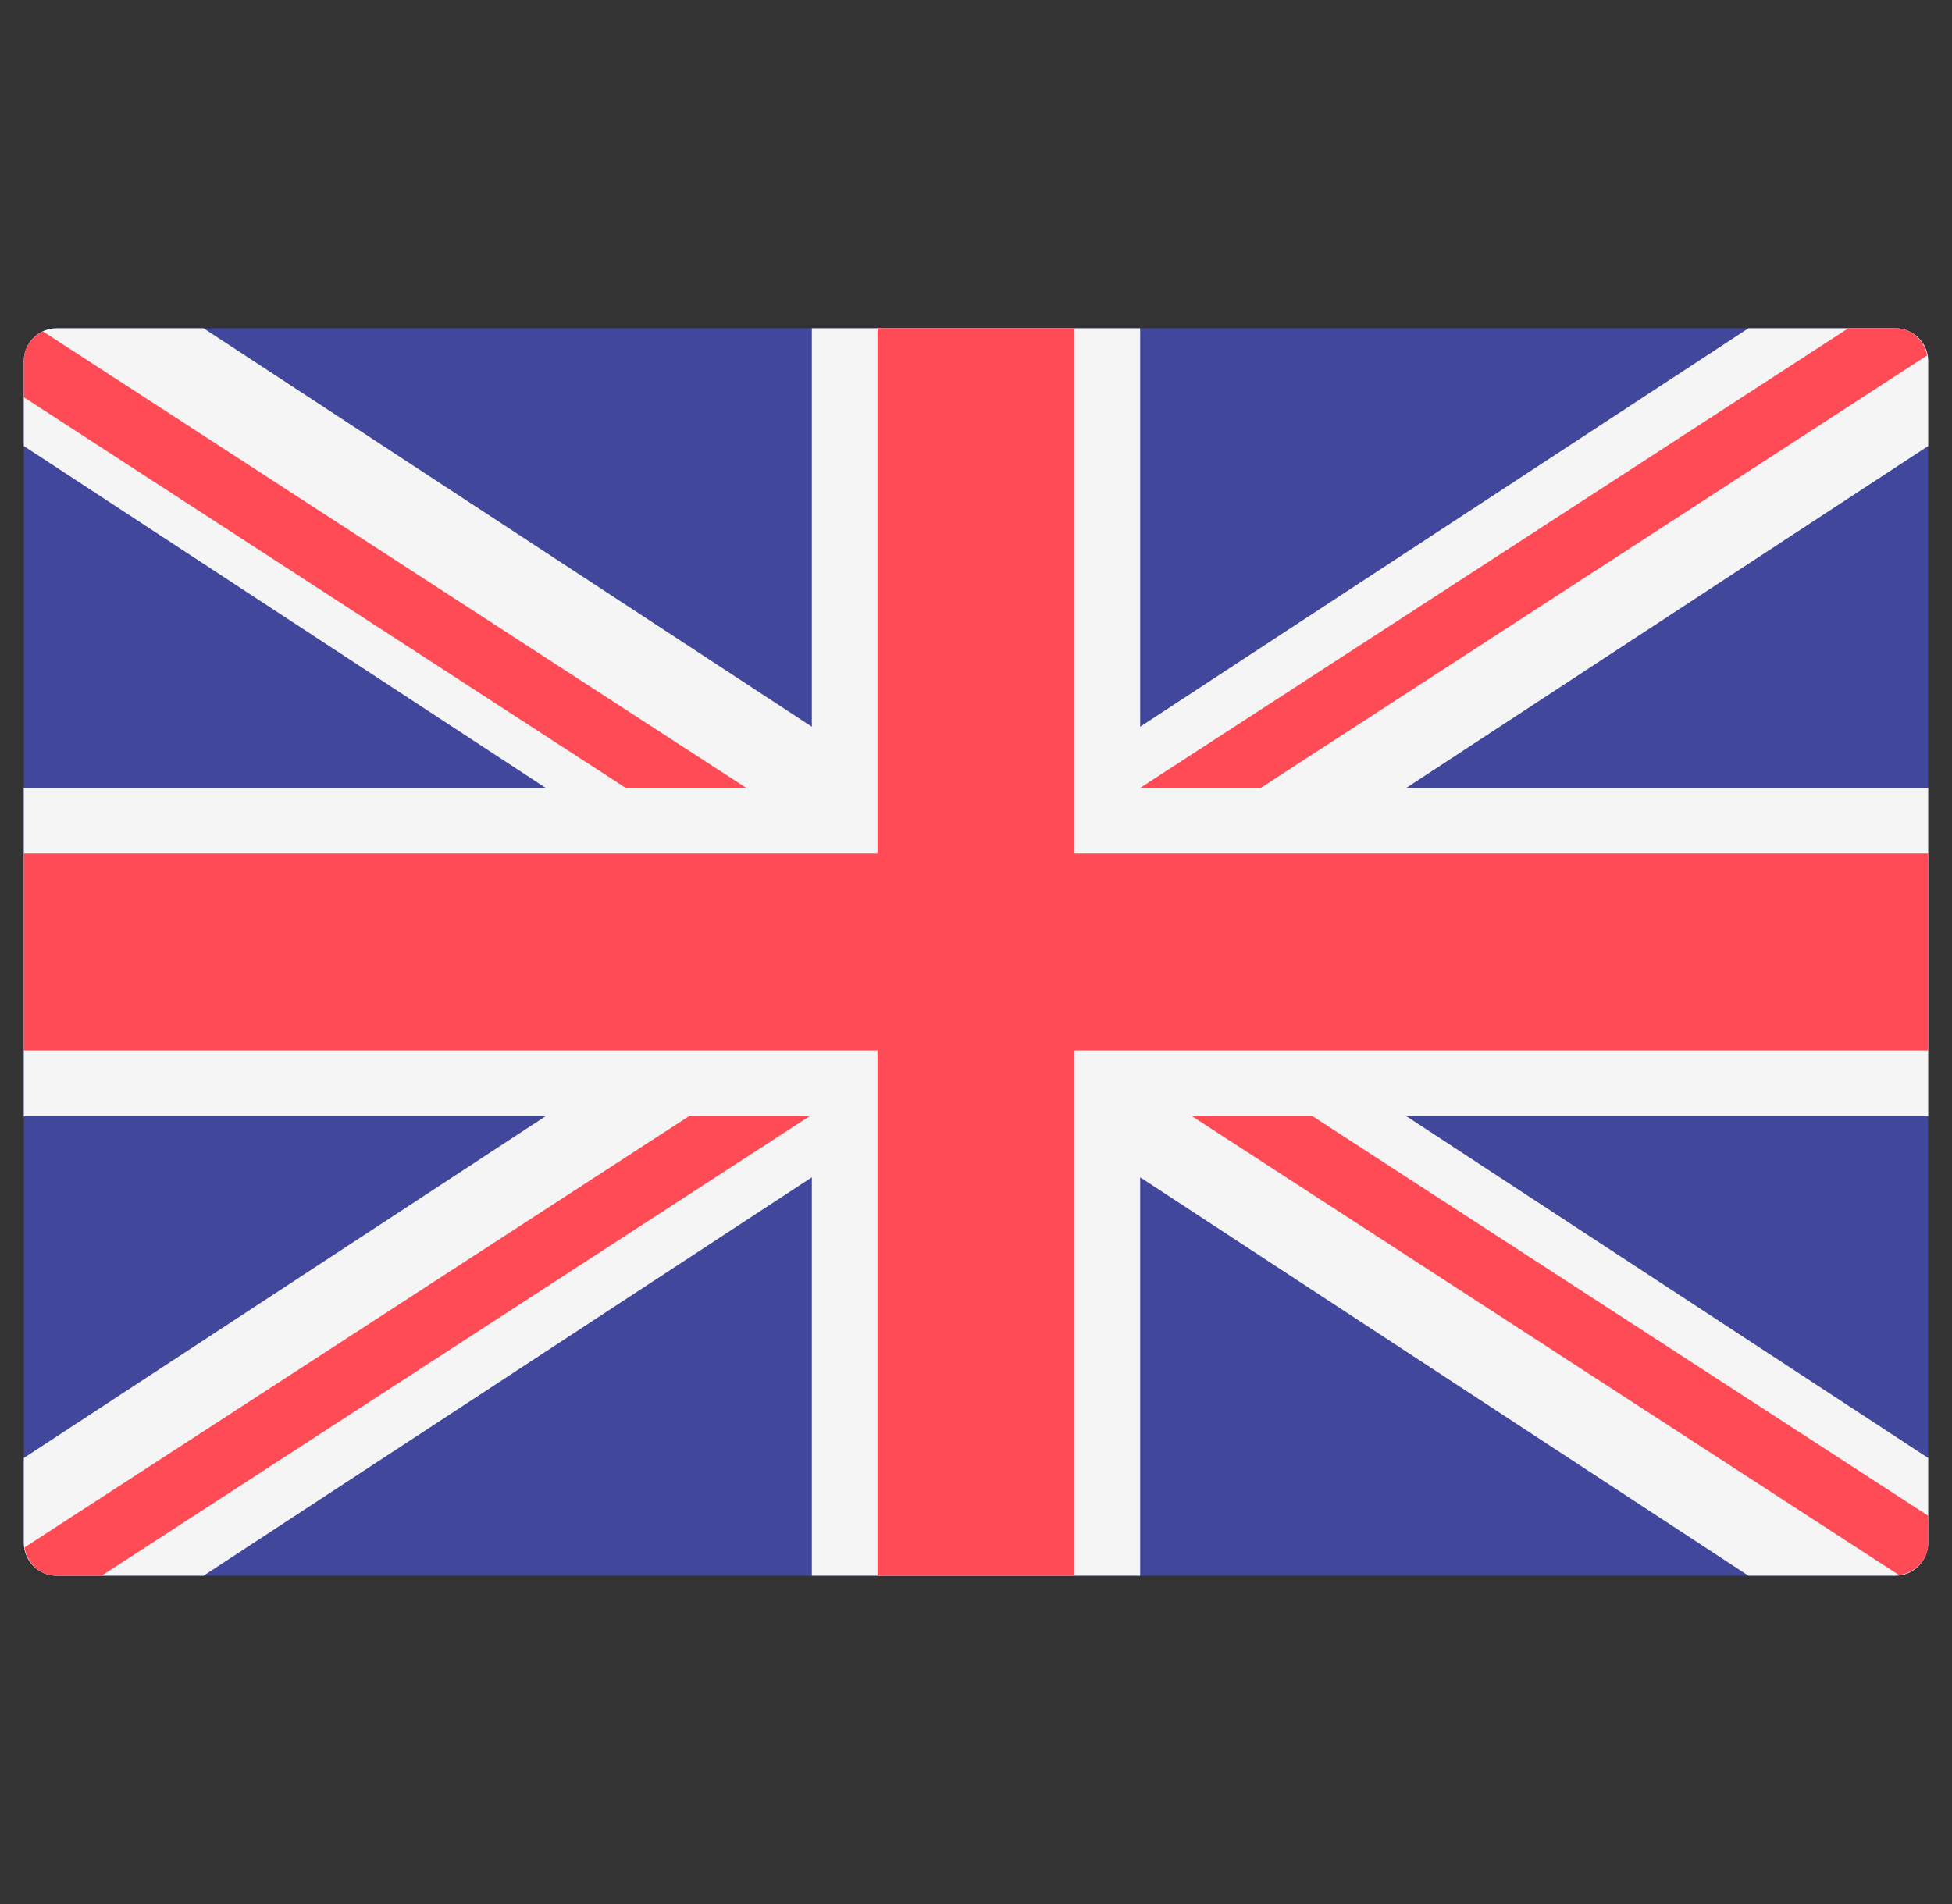
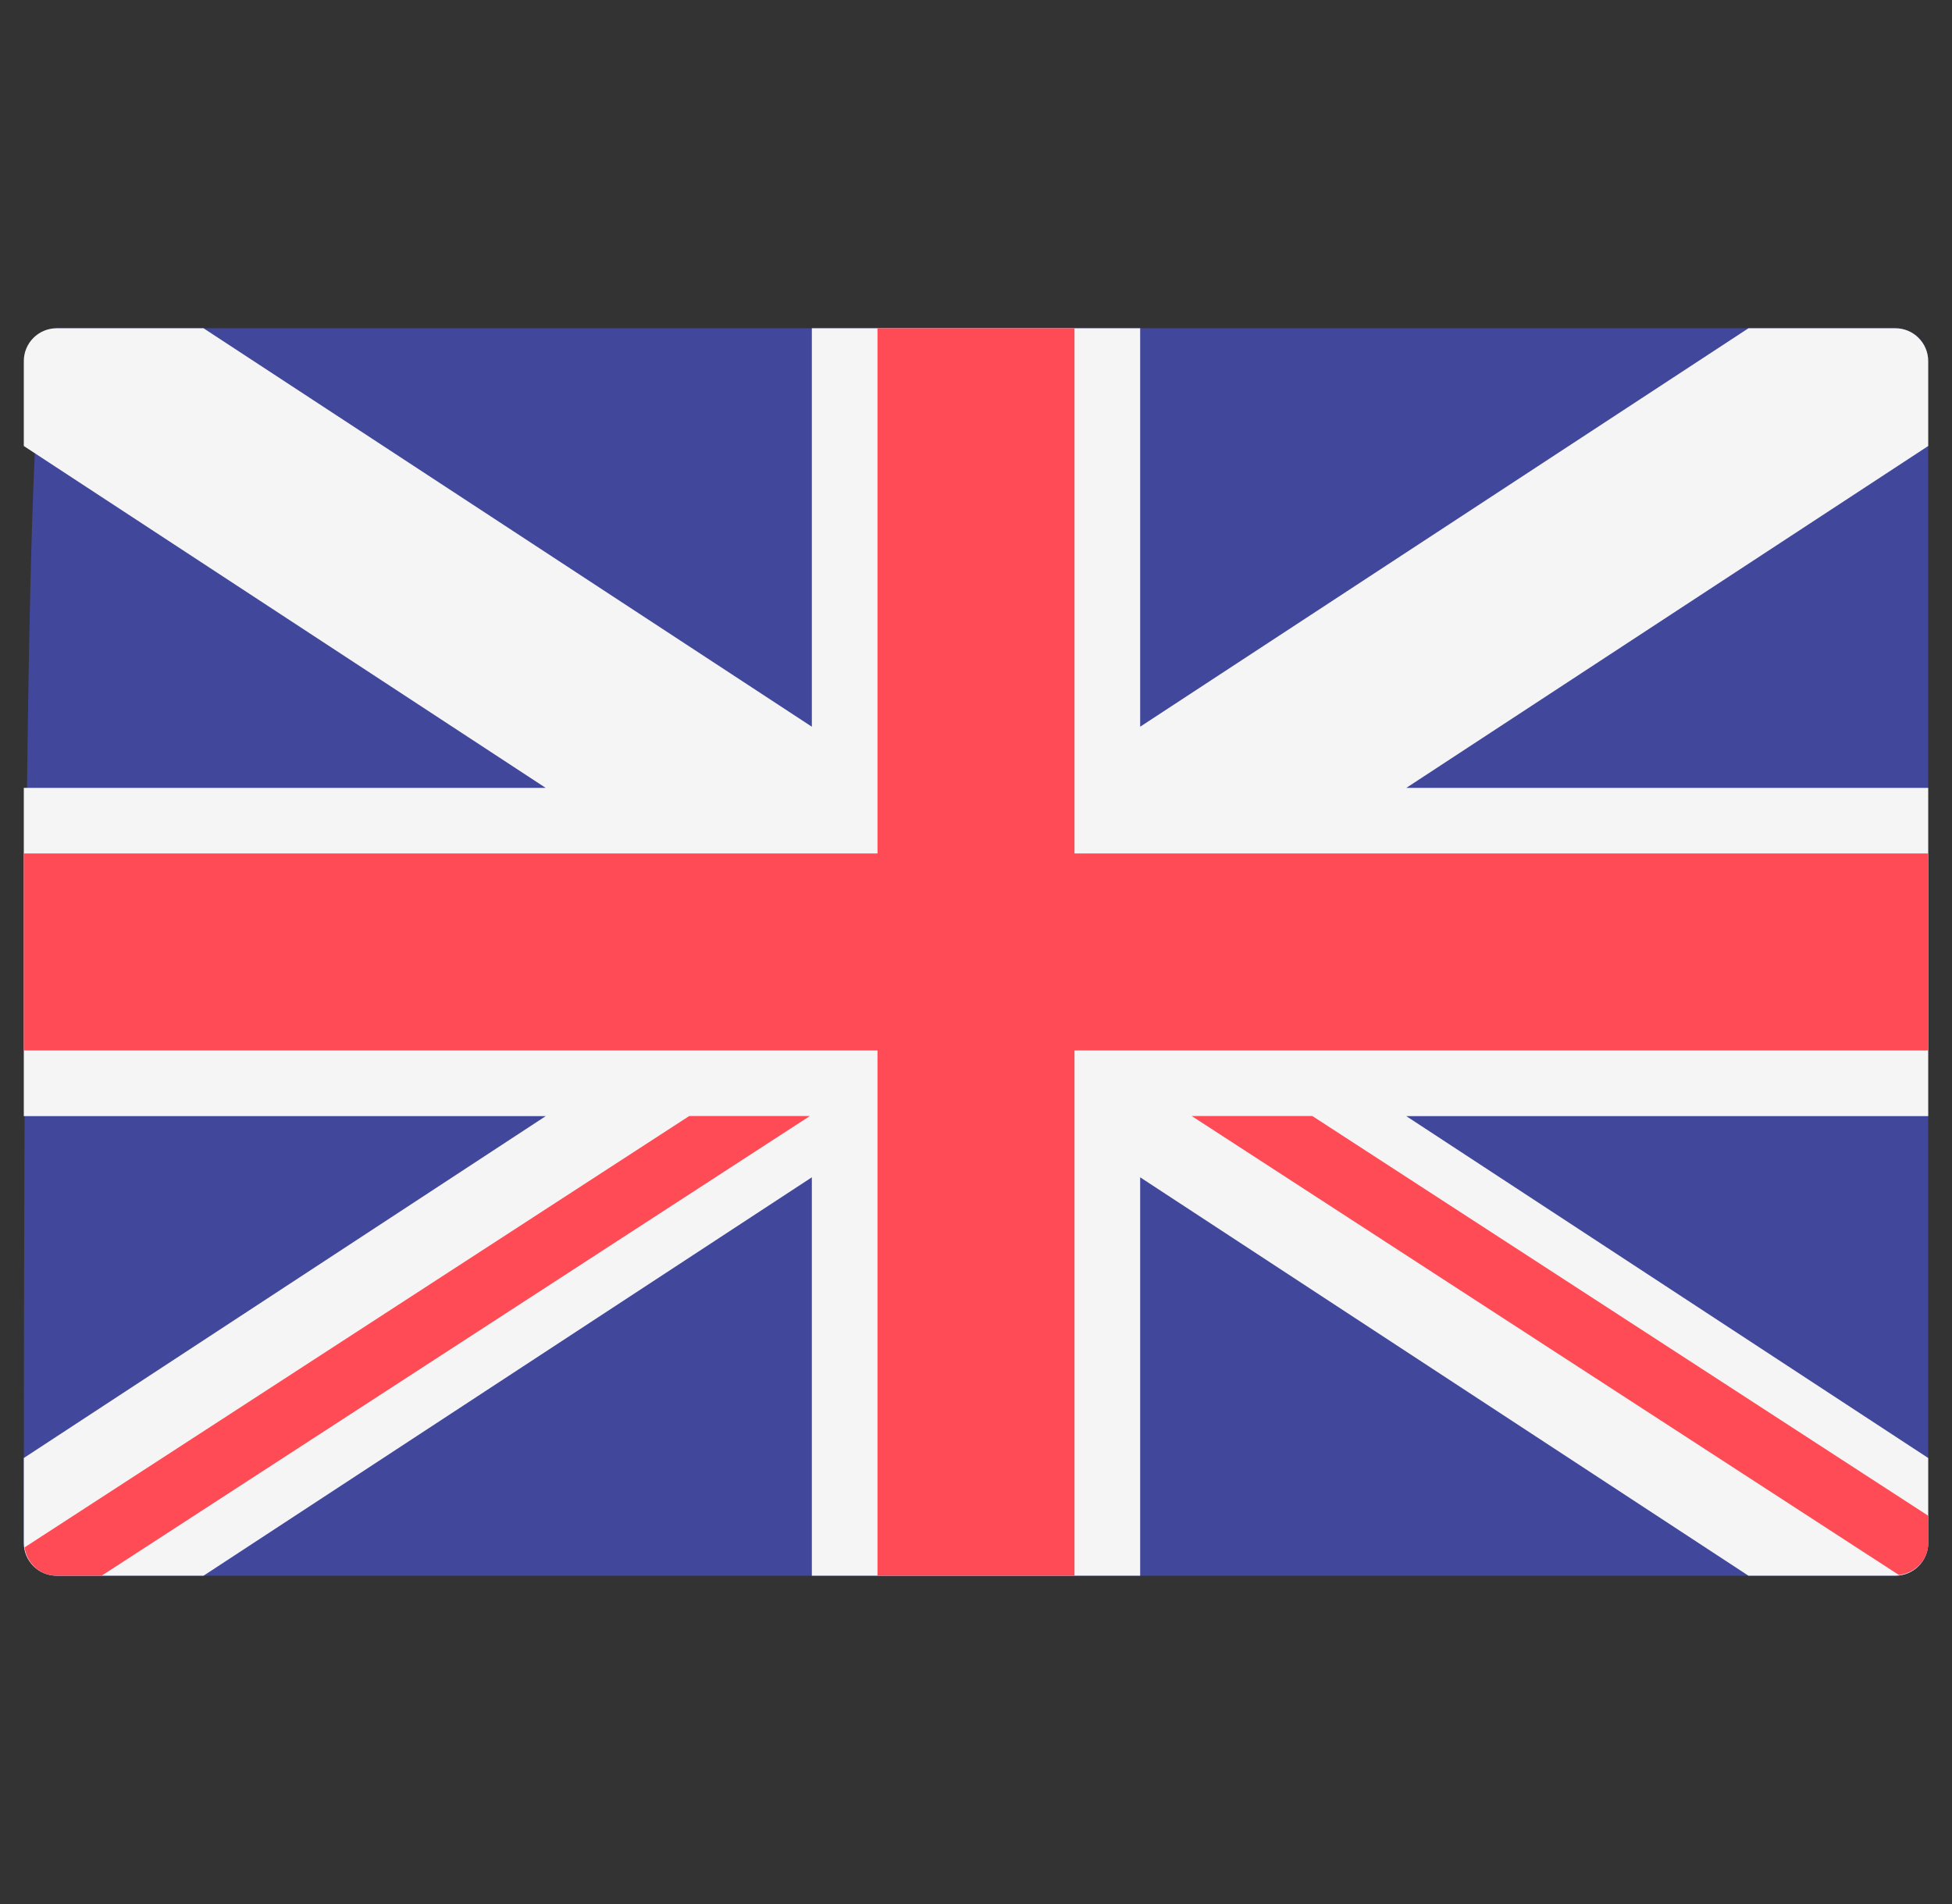
<svg xmlns="http://www.w3.org/2000/svg" width="41" height="40" viewBox="0 0 41 40" fill="none">
  <rect x="0" y="0" width="41" height="40" fill="#333333" stroke="none" />
  <g clip-path="url(#clip0_2639_43068)">
-     <path d="M39.81 33.103H1.19C0.809 33.103 0.5 32.794 0.5 32.414V7.586C0.5 7.205 0.809 6.896 1.19 6.896H39.81C40.191 6.896 40.5 7.205 40.5 7.586V32.414C40.5 32.794 40.191 33.103 39.81 33.103Z" fill="#41479B" />
+     <path d="M39.81 33.103H1.19C0.809 33.103 0.5 32.794 0.5 32.414C0.5 7.205 0.809 6.896 1.19 6.896H39.81C40.191 6.896 40.5 7.205 40.5 7.586V32.414C40.5 32.794 40.191 33.103 39.81 33.103Z" fill="#41479B" />
    <path d="M40.5 7.586C40.5 7.205 40.191 6.896 39.81 6.896H36.725L23.948 15.267V6.896H17.052V15.267L4.275 6.896H1.19C0.809 6.896 0.5 7.205 0.5 7.586V9.37L11.462 16.552H0.5V23.448H11.462L0.5 30.63V32.414C0.5 32.794 0.809 33.103 1.19 33.103H4.275L17.052 24.733V33.103H23.948V24.733L36.725 33.103H39.81C40.191 33.103 40.5 32.794 40.5 32.414V30.63L29.538 23.448H40.5V16.552H29.538L40.5 9.37V7.586Z" fill="#F5F5F5" />
    <path d="M40.5 17.93H22.569V6.896H18.431V17.93H0.5V22.068H18.431V33.102H22.569V22.068H40.5V17.93Z" fill="#FF4B55" />
    <path d="M14.476 23.446L0.516 32.508C0.564 32.842 0.839 33.102 1.186 33.102H2.136L17.01 23.446H14.476V23.446Z" fill="#FF4B55" />
    <path d="M27.565 23.446H25.031L39.884 33.087C40.23 33.05 40.503 32.768 40.503 32.412V31.845L27.565 23.446Z" fill="#FF4B55" />
-     <path d="M0.5 8.345L13.139 16.55H15.672L0.902 6.962C0.666 7.071 0.5 7.307 0.5 7.584V8.345Z" fill="#FF4B55" />
-     <path d="M26.483 16.551L40.477 7.467C40.419 7.144 40.15 6.896 39.811 6.896H38.823L23.949 16.551H26.483Z" fill="#FF4B55" />
  </g>
  <defs>
    <clipPath id="clip0_2639_43068">
      <rect width="40" height="40" fill="white" transform="translate(0.5)" />
    </clipPath>
  </defs>
</svg>